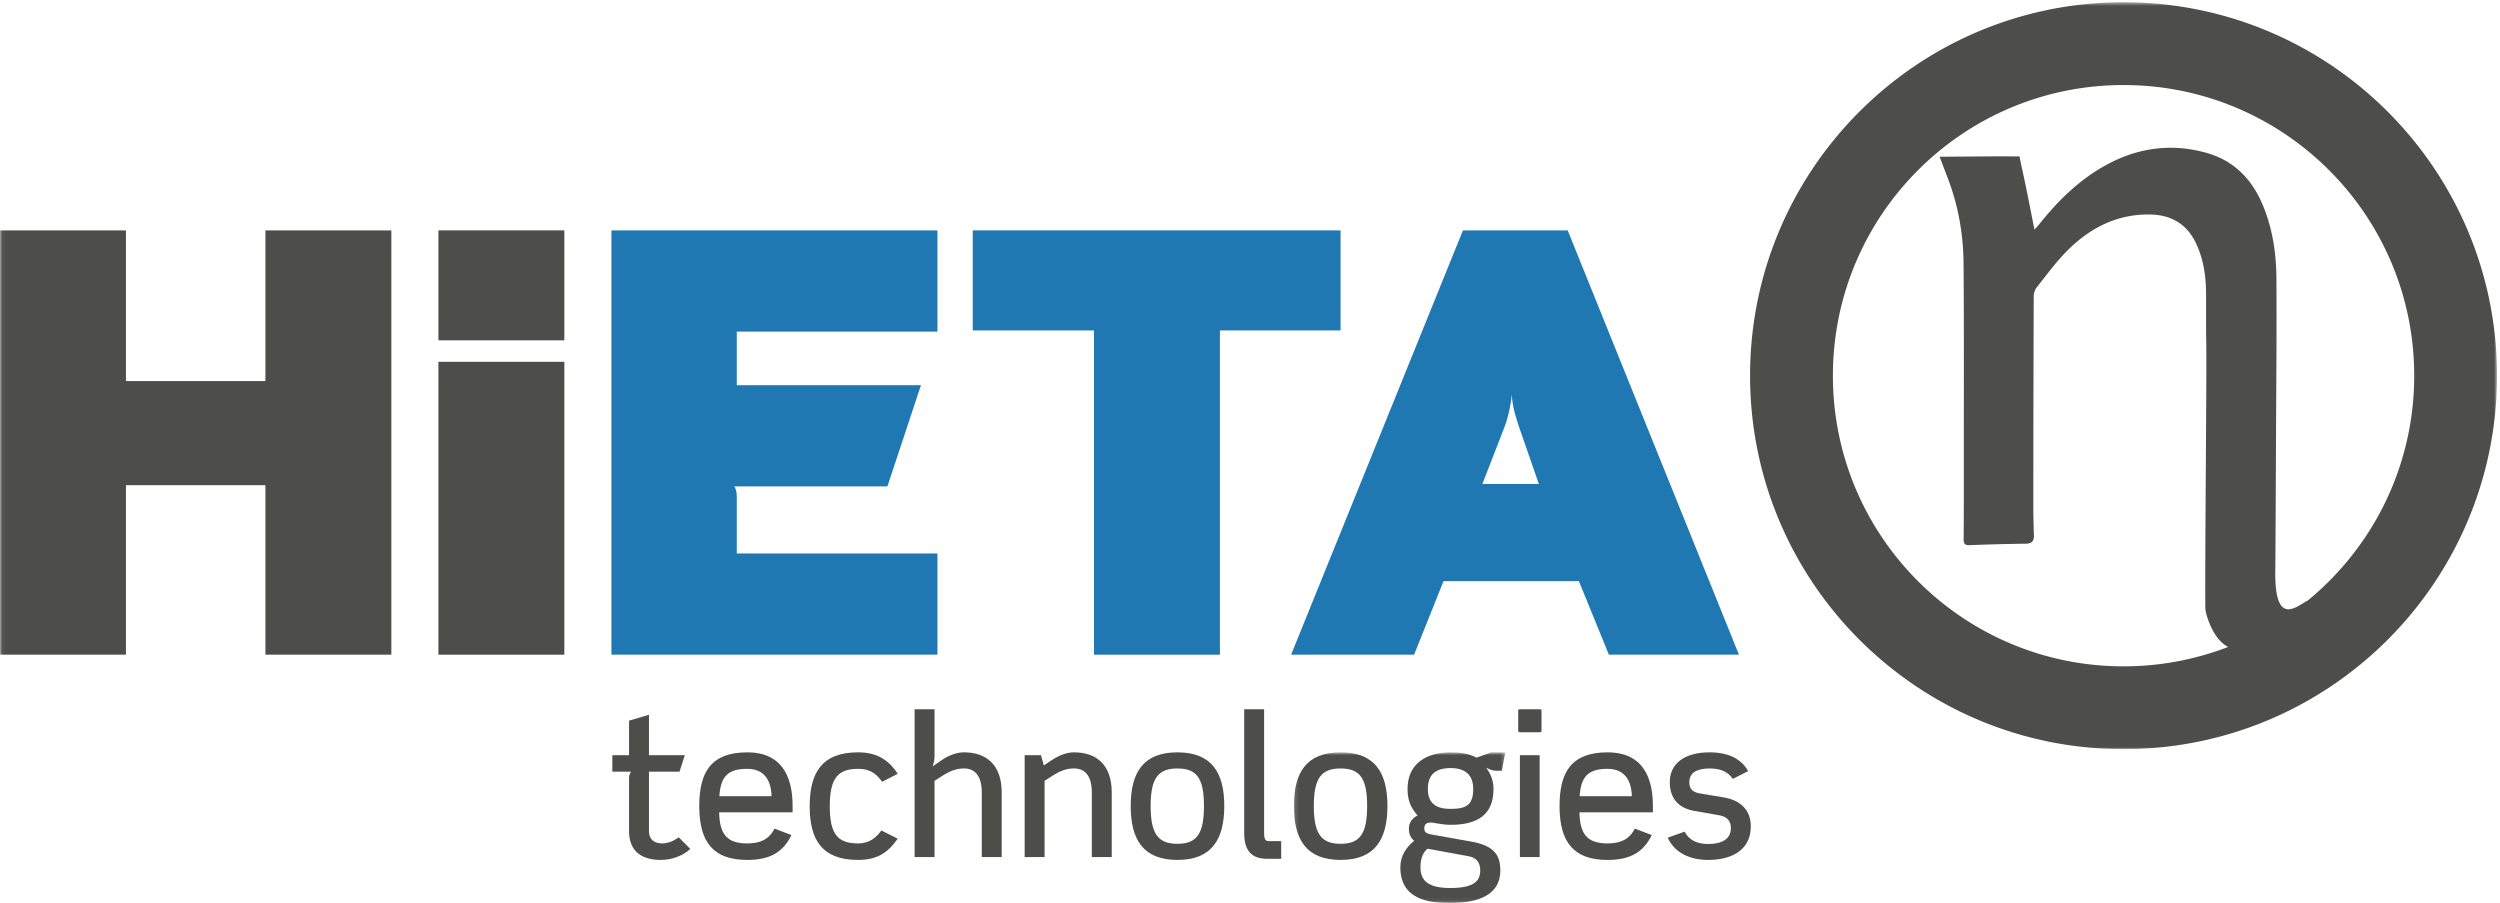
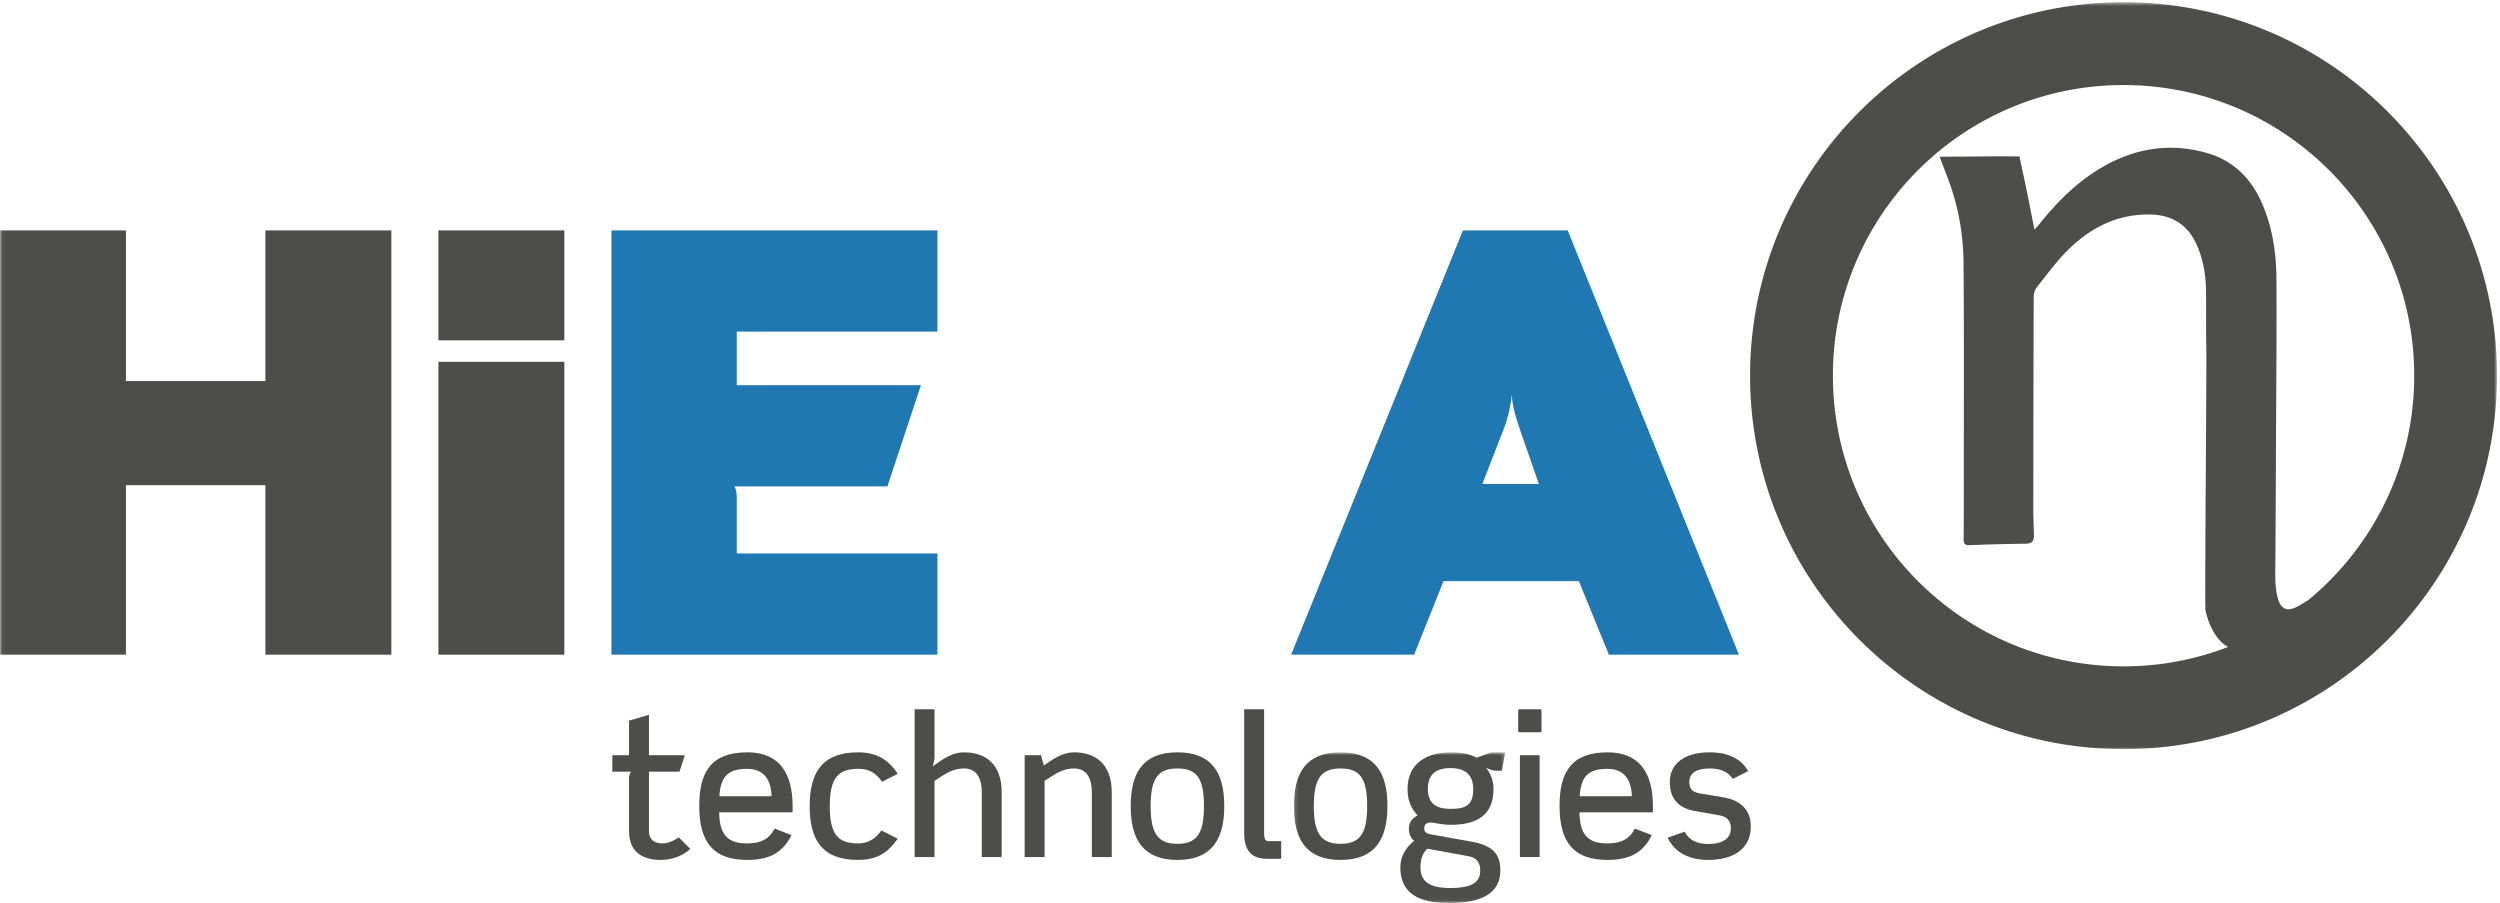
<svg xmlns="http://www.w3.org/2000/svg" xmlns:xlink="http://www.w3.org/1999/xlink" width="634" height="229" version="1.1">
  <defs>
    <path id="path-1" d="M.06.563h633.185v189.424H.06z" />
    <path id="path-3" d="M.136.792h53.601V38.94H.136z" />
  </defs>
  <g id="Page-1" stroke="none" stroke-width="1" fill="none" fill-rule="evenodd">
    <g id="HiETA-2019">
      <g id="logo">
        <g id="Group-4">
          <mask id="mask-2" fill="#fff">
            <use xlink:href="#path-1" />
          </mask>
          <path d="M538.531.563c-52.307 0-94.714 42.403-94.714 94.714 0 52.304 42.407 94.71 94.714 94.71 52.311 0 94.714-42.406 94.714-94.71 0-52.311-42.403-94.714-94.714-94.714m46.714 151.731a.77.77 0 0 1-.055.025c-2.974 1.612-8.304 6.571-8.182-7.315.048-.323.183-33.315.189-33.947.06-13.481.196-26.961.105-40.441-.048-6.675-1.055-13.248-3.817-19.421-2.75-6.151-7.27-10.511-13.758-12.38-9.011-2.595-17.697-1.376-25.882 3.179-6.727 3.739-12.063 9.045-16.81 15.014-.332.417-.712.797-1.095 1.222-1.011-5.019-1.908-9.822-2.963-14.589-.856-3.885-.808-3.97-.808-3.97s-4.684-.031-5.005-.031c-5.09.034-10.18.074-15.272.111.652 1.715 1.291 3.439 1.957 5.155 2.721 7.018 4.041 14.342 4.103 21.817.142 17.744.062 35.486.067 53.232.003 5.594.009 11.189-.042 16.783-.011 1.18.327 1.563 1.551 1.515 4.739-.193 9.477-.31 14.218-.372 1.528-.02 2.104-.669 2.053-2.132-.082-2.45-.154-4.9-.154-7.351.015-17.741.038-35.483.106-53.228 0-.783.295-1.716.776-2.323 2.552-3.201 4.977-6.547 7.872-9.417 5.796-5.75 12.706-9.258 21.122-9.022 5.266.144 9.145 2.534 11.408 7.338 1.848 3.924 2.484 8.121 2.523 12.42.037 4.421-.034 8.844.054 13.268.137 6.703-.4 60.29-.224 66.996.02.944 1.713 7.638 5.79 9.629a73.504 73.504 0 0 1-26.541 4.925c-40.707 0-73.707-33-73.707-73.707 0-40.708 33-73.708 73.707-73.708 40.705 0 73.711 33 73.711 73.708 0 22.976-10.52 43.5-26.997 57.017" id="Fill-1" fill="#4D4E4C" mask="url(#mask-2)" />
          <path id="Fill-3" fill="#4D4E4C" mask="url(#mask-2)" d="M67.308 58.424v38.207H31.94V58.424H0v107.607h31.94v-42.984h35.368v42.984h31.94V58.424h-31.94" />
        </g>
        <path id="Fill-5" fill="#4D4E4C" d="M111.181 86.313h31.937V58.425h-31.937z" />
        <path id="Fill-6" fill="#4D4E4C" d="M111.181 166.029h31.937V91.754h-31.937z" />
        <path d="M155.056 166.029V58.425h82.68v25.67h-50.89v13.583h46.71l-8.507 25.668h-38.802c.449.895.599 1.494.599 2.687v14.325h50.89v25.671h-82.68" id="Fill-7" fill="#1F78B1" />
-         <path id="Fill-8" fill="#1F78B1" d="M309.369 83.797v82.231h-31.937V83.797h-30.744V58.424h93.276v25.373h-30.595" />
        <path d="M408.015 166.029l-7.611-18.655h-34.327l-7.461 18.655h-31.191l43.577-107.604h26.566l43.43 107.604h-32.983zm-22.835-57.905c-.298-1.046-1.642-4.477-1.789-8.058-.298 3.431-1.344 7.012-1.792 8.058l-5.671 14.626h14.328l-5.076-14.626z" id="Fill-9" fill="#1F78B1" />
        <path d="M167.56 218.076c-4.14 0-8.036-1.637-8.036-7.313v-13.426c0-.482.097-.962.482-1.637h-4.716v-4.184h4.234v-8.76l5.053-1.491v10.251h9.094l-1.347 4.184h-7.747v15.063c0 2.26 1.54 3.125 3.32 3.125 1.492 0 2.743-.528 4.234-1.537l2.935 2.935c-1.974 1.829-4.812 2.79-7.506 2.79" id="Fill-10" fill="#4D4E4C" />
        <path d="M182.381 205.998c.096 5.439 1.877 7.891 7.123 7.891 3.366 0 5.533-1.058 6.928-3.751l4.281 1.635c-2.115 4.331-5.436 6.304-11.209 6.304-8.422 0-12.176-4.284-12.176-13.667 0-8.471 2.887-13.617 12.176-13.617 9.959 0 11.498 7.94 11.498 13.617v1.588h-18.621zm7.123-11.019c-4.622 0-6.737 1.636-7.074 6.93h13.233c-.096-3.996-1.829-6.93-6.159-6.93z" id="Fill-11" fill="#4D4E4C" />
        <path d="M217.604 218.076c-9.191 0-12.27-5.149-12.27-13.619 0-8.467 3.079-13.665 12.27-13.665 4.378 0 7.554 1.588 10.058 5.438l-3.948 2.023c-1.298-1.688-2.645-3.275-6.11-3.275-5.053 0-7.171 2.31-7.171 9.479 0 7.171 2.069 9.431 7.171 9.431 3.079 0 4.667-1.633 5.917-3.273l4.141 2.074c-2.649 3.799-5.487 5.387-10.058 5.387" id="Fill-12" fill="#4D4E4C" />
        <path d="M248.977 217.355v-16.41c0-4.571-2.069-6.062-4.474-6.062-1.54 0-3.128.337-5.39 1.78l-2.116 1.347v19.345h-5.053v-37.484h5.053v11.981c0 .674-.192 1.732-.481 2.503l2.163-1.495c2.311-1.588 4.284-2.066 5.824-2.066 5.388 0 9.528 2.935 9.528 10.151v16.41h-5.054" id="Fill-13" fill="#4D4E4C" />
        <path d="M276.887 217.355v-16.41c0-4.571-2.071-6.062-4.475-6.062-1.54 0-3.128.337-5.391 1.78l-2.115 1.347v19.345h-5.053v-25.841h4.137l.723 2.6 1.875-1.254c2.359-1.588 4.284-2.066 5.824-2.066 5.388 0 9.527 2.935 9.527 10.151v16.41h-5.052" id="Fill-14" fill="#4D4E4C" />
        <path d="M298.588 218.076c-8.711 0-11.839-5.197-11.839-13.665 0-8.47 3.128-13.619 11.839-13.619s11.887 5.149 11.887 13.619c0 8.468-3.176 13.665-11.887 13.665m0-23.192c-4.812 0-6.786 2.356-6.786 9.527 0 7.169 1.974 9.573 6.786 9.573 4.812 0 6.737-2.404 6.737-9.573 0-7.171-1.925-9.527-6.737-9.527" id="Fill-15" fill="#4D4E4C" />
        <path d="M321.301 217.787c-3.947 0-5.773-2.115-5.773-6.497v-31.421h5.05v31.421c0 1.781.482 2.023 1.299 2.023h3.033v4.474h-3.609" id="Fill-16" fill="#4D4E4C" />
        <g id="Group-20" transform="translate(328 190)">
          <mask id="mask-4" fill="#fff">
            <use xlink:href="#path-3" />
          </mask>
          <path d="M11.971 28.076C3.26 28.076.136 22.879.136 14.411.136 5.941 3.26.792 11.971.792s11.886 5.149 11.886 13.619c0 8.468-3.175 13.665-11.886 13.665m0-23.192c-4.812 0-6.786 2.356-6.786 9.527 0 7.169 1.974 9.573 6.786 9.573 4.812 0 6.737-2.404 6.737-9.573 0-7.171-1.925-9.527-6.737-9.527" id="Fill-17" fill="#4D4E4C" mask="url(#mask-4)" />
          <path d="M52.872 5.461h-1.298c-.868 0-1.443-.145-2.697-.772 1.494 1.926 1.877 3.851 1.877 5.391 0 6.496-3.992 9.094-10.874 9.094-1.347 0-2.404-.194-3.61-.383-.479-.097-.961-.193-1.489-.193-.916 0-1.591.382-1.591 1.489 0 1.108.821 1.35 1.829 1.542l10.251 1.826c5.822 1.061 7.217 3.609 7.217 7.316 0 5.966-5.195 8.229-12.704 8.229-5.438 0-12.655-.868-12.655-9.049 0-2.887 1.443-5.05 3.514-6.734-.866-.675-1.347-1.636-1.347-3.13 0-1.44.864-2.646 2.215-3.27-1.974-2.167-2.553-4.282-2.553-6.737 0-6.783 5.246-9.287 10.923-9.287 2.549 0 4.522.29 6.593 1.348L50.179.793h3.558l-.865 4.668zm-8.325 21.7l-10.488-1.925c-.964.675-1.83 2.166-1.83 4.715 0 3.514 2.116 5.246 7.554 5.246 5.729 0 7.606-1.588 7.606-4.426 0-1.973-.869-3.224-2.842-3.61zM39.88 4.786c-3.751 0-5.774 1.588-5.774 5.294 0 3.848 2.309 5.053 5.774 5.053 3.995 0 5.727-1.013 5.727-5.053 0-3.32-1.78-5.294-5.727-5.294z" id="Fill-19" fill="#4D4E4C" mask="url(#mask-4)" />
        </g>
        <path d="M385.011 180.352c0-.386.095-.483.385-.483h5.147c.289 0 .386.097.386.483v4.86c0 .386-.097.482-.386.482h-5.147c-.29 0-.385-.096-.385-.482v-4.86zm.436 37.003h5.002v-25.839h-5.002v25.839z" id="Fill-21" fill="#4D4E4C" />
        <path d="M400.554 205.998c.095 5.439 1.877 7.891 7.12 7.891 3.368 0 5.534-1.058 6.929-3.751l4.285 1.635c-2.119 4.331-5.439 6.304-11.214 6.304-8.419 0-12.174-4.284-12.174-13.667 0-8.471 2.887-13.617 12.174-13.617 9.961 0 11.501 7.94 11.501 13.617v1.588h-18.621zm7.12-11.019c-4.619 0-6.736 1.636-7.072 6.93h13.23c-.096-3.996-1.829-6.93-6.158-6.93z" id="Fill-22" fill="#4D4E4C" />
        <path d="M433.178 218.076c-4.475 0-8.422-1.684-10.25-5.632l4.284-1.539c1.154 2.166 3.176 3.13 5.966 3.13 3.463 0 5.773-1.205 5.773-4.043 0-1.781-.961-2.887-2.887-3.224l-6.303-1.106c-3.945-.675-6.303-3.031-6.303-7.313 0-4.718 3.754-7.557 10.102-7.557 4.716 0 8.04 1.637 9.772 4.764l-3.898 1.973c-1.107-1.635-2.793-2.645-5.823-2.645-3.271 0-5.197 1.057-5.197 3.465 0 1.392.527 2.501 2.549 2.839l6.062 1.009c3.803.623 6.979 2.742 6.979 7.361 0 6.21-5.101 8.518-10.826 8.518" id="Fill-23" fill="#4D4E4C" />
      </g>
    </g>
  </g>
</svg>